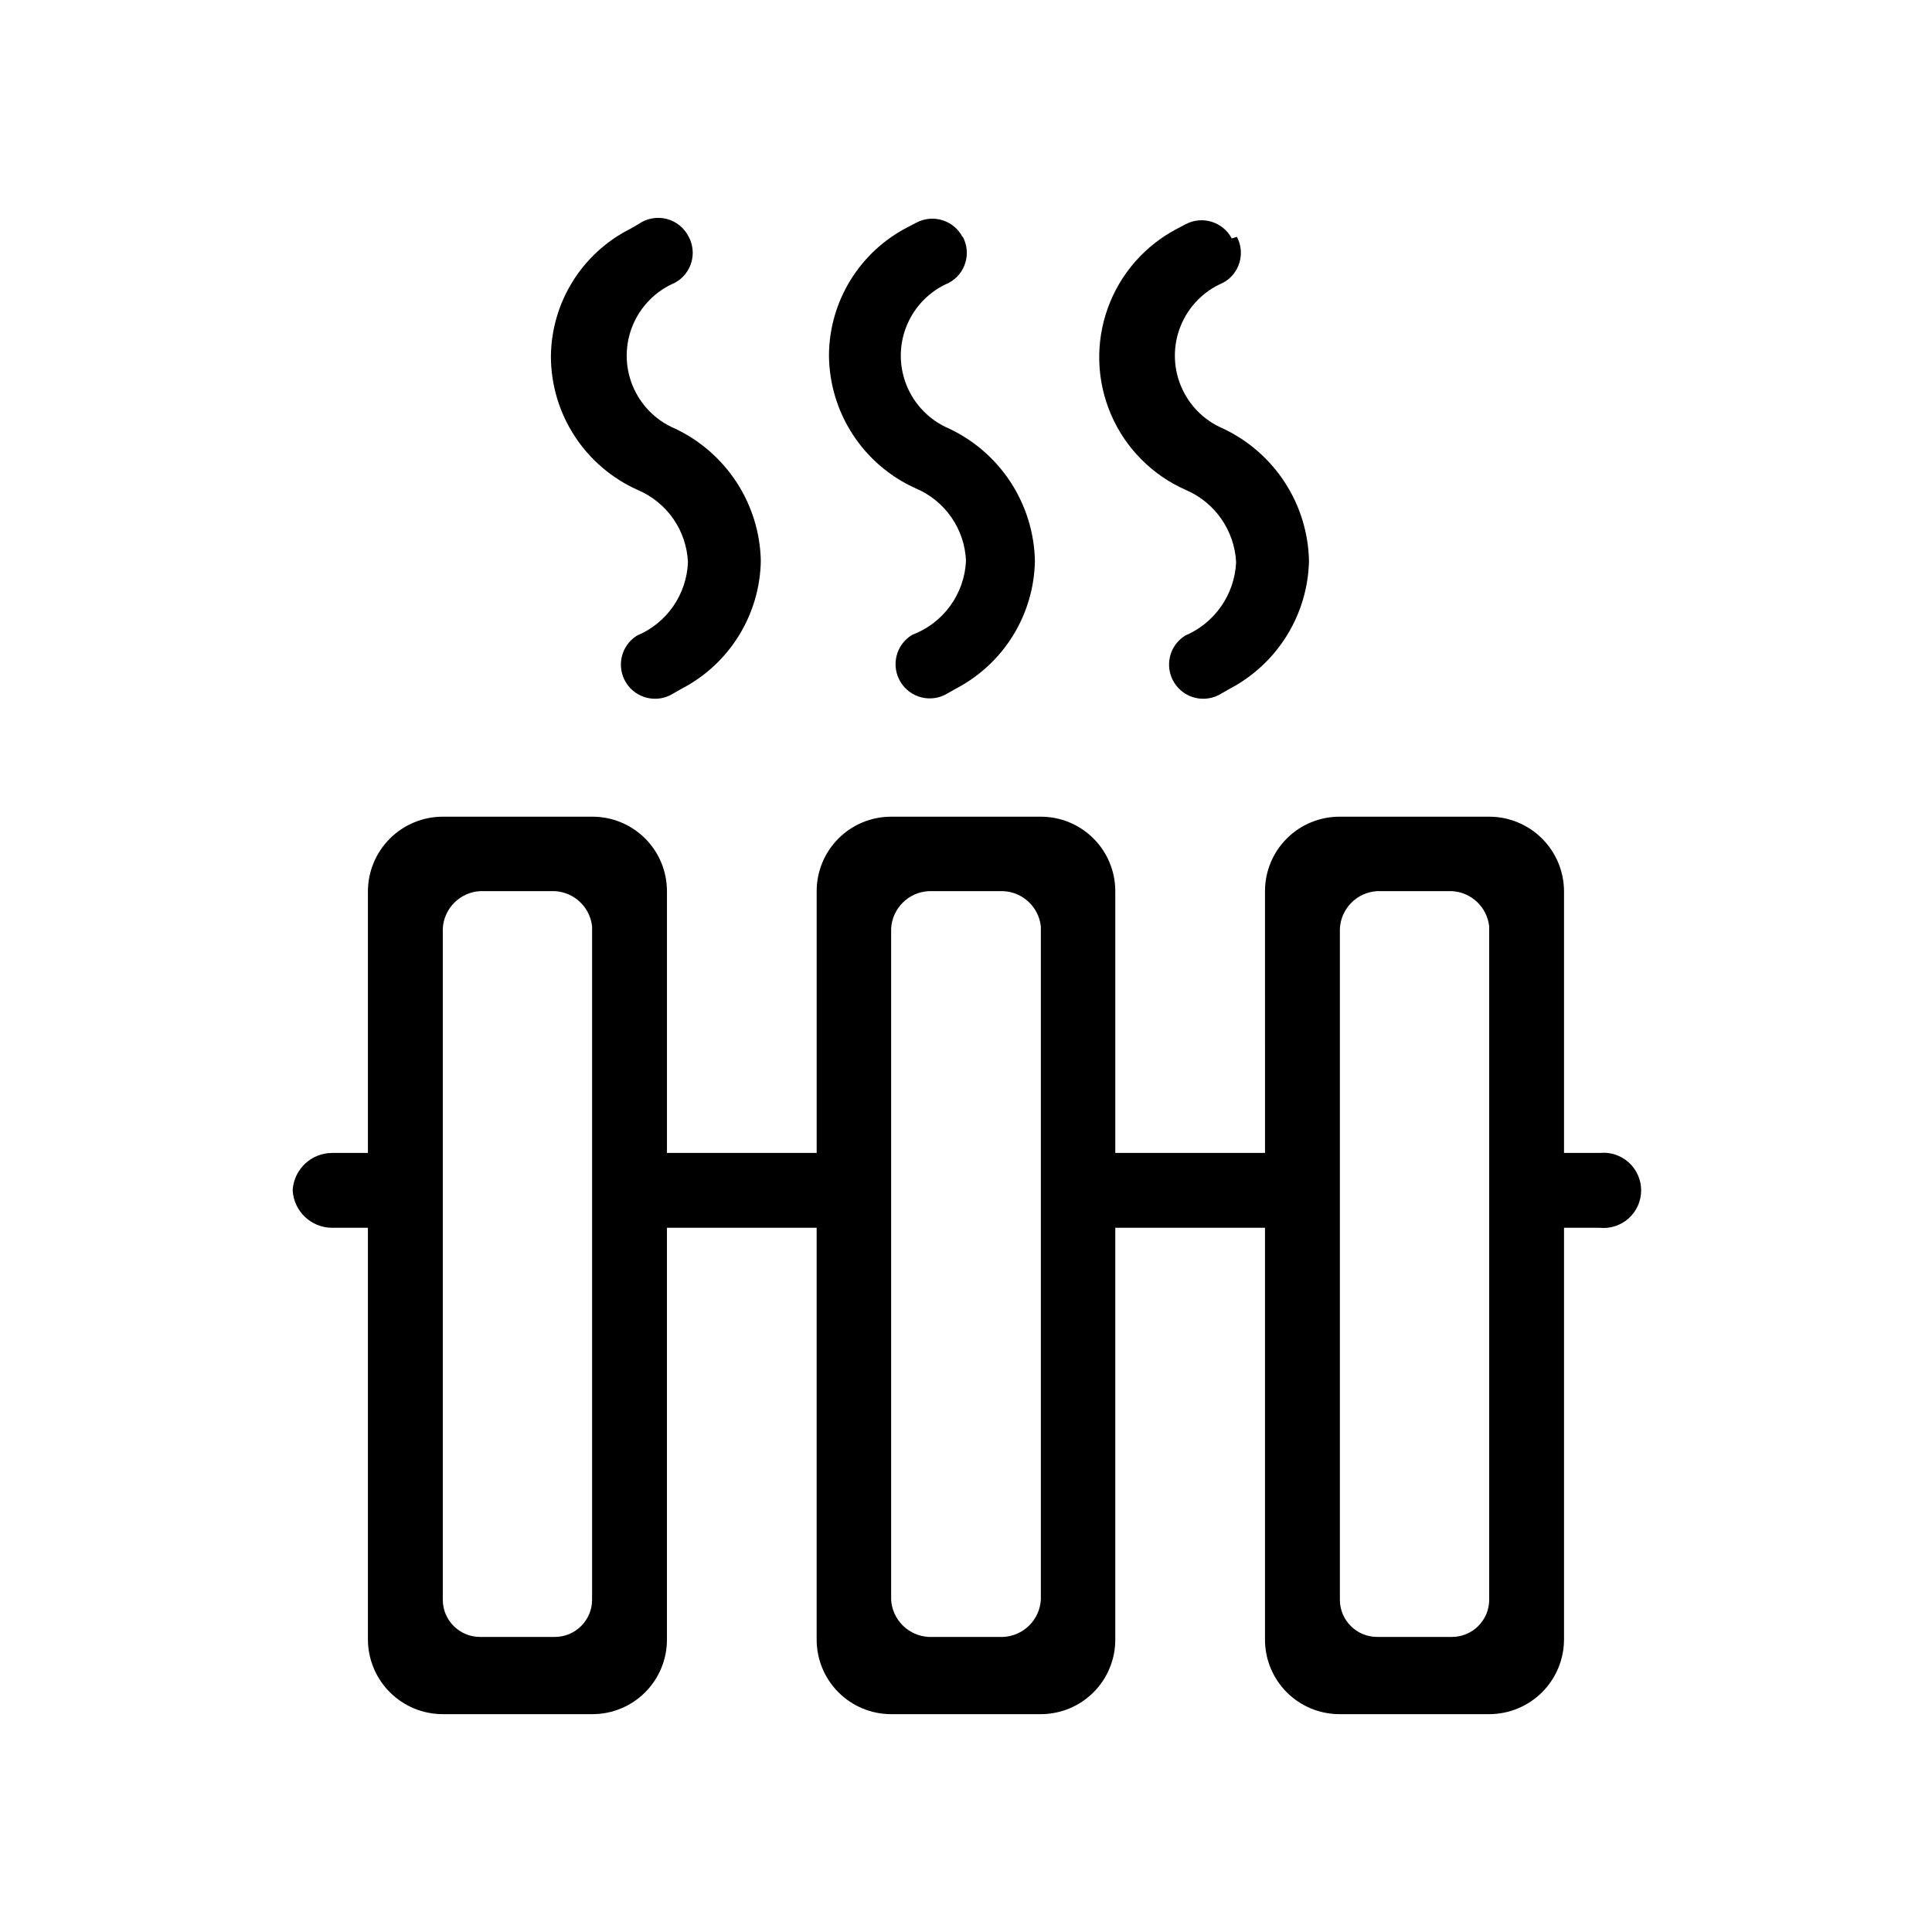
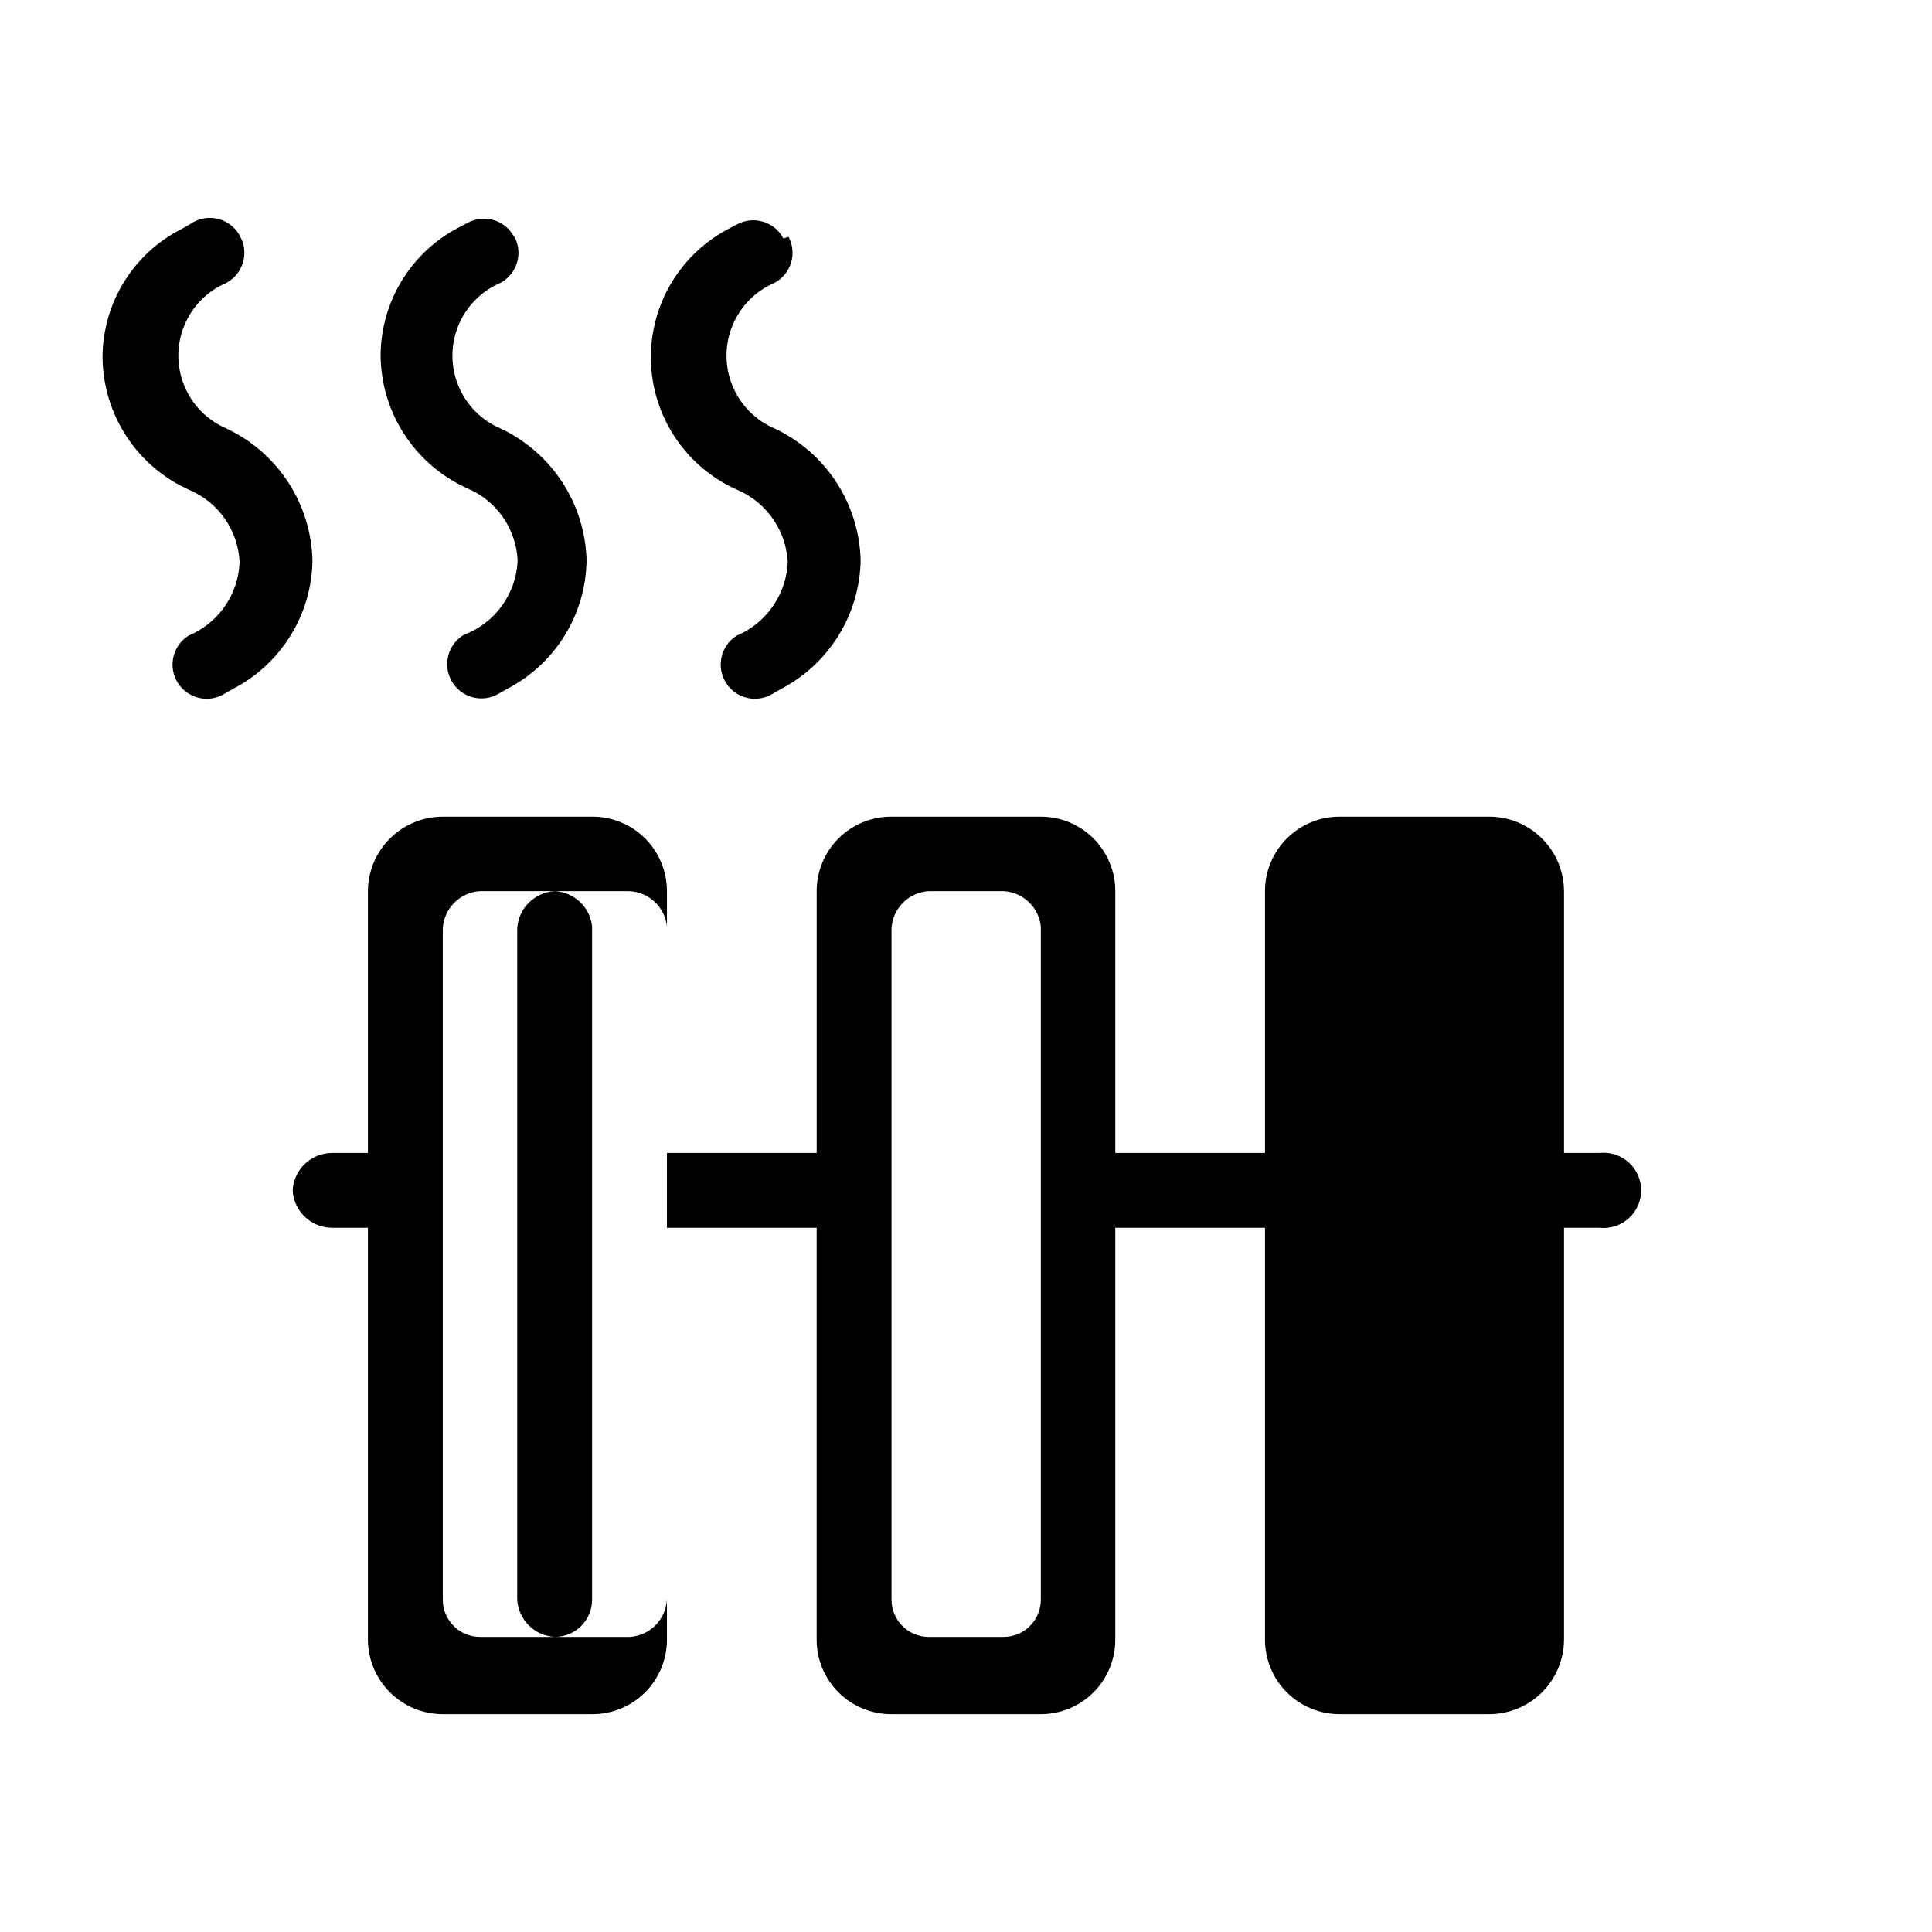
<svg xmlns="http://www.w3.org/2000/svg" fill="#000000" width="800px" height="800px" version="1.1" viewBox="144 144 512 512">
-   <path d="m300.91 360.43c5.254-0.027 10.301 2.039 14.023 5.742s5.816 8.738 5.816 13.988v69.379h39.676v-69.379c0-5.234 2.078-10.25 5.777-13.953 3.703-3.699 8.719-5.777 13.953-5.777h39.676c5.234 0 10.254 2.078 13.953 5.777 3.699 3.703 5.781 8.719 5.781 13.953v69.379h39.676l-0.004-69.379c0-5.25 2.094-10.285 5.816-13.988 3.727-3.703 8.77-5.769 14.023-5.742h39.57c5.242 0 10.273 2.074 13.988 5.773 3.719 3.695 5.82 8.715 5.848 13.957v69.379h9.445c2.809-0.289 5.606 0.625 7.703 2.516 2.094 1.891 3.293 4.582 3.293 7.402 0 2.824-1.199 5.516-3.293 7.406-2.098 1.891-4.894 2.805-7.703 2.516h-9.445v109.05c0 5.262-2.09 10.309-5.809 14.027-3.723 3.723-8.766 5.812-14.027 5.812h-39.57c-5.269 0.027-10.332-2.055-14.059-5.781-3.727-3.727-5.809-8.789-5.781-14.059v-109.05h-39.672v109.05c0.027 5.254-2.039 10.301-5.742 14.023-3.707 3.723-8.742 5.816-13.992 5.816h-39.676c-5.25 0-10.285-2.094-13.988-5.816s-5.769-8.77-5.742-14.023v-109.05h-39.676v109.05c0.027 5.269-2.055 10.332-5.781 14.059-3.727 3.727-8.785 5.809-14.059 5.781h-39.566c-5.262 0-10.309-2.09-14.027-5.812-3.723-3.719-5.812-8.766-5.812-14.027v-109.05h-9.445c-5.598 0.004-10.215-4.383-10.496-9.973 0.332-5.551 4.938-9.875 10.496-9.867h9.445v-69.379c0.027-5.242 2.129-10.262 5.848-13.957 3.719-3.699 8.746-5.773 13.992-5.773zm-9.867 19.734-19.836-0.004c-5.352 0.316-9.605 4.617-9.863 9.973v177.8c0 5.449 4.414 9.867 9.863 9.867h19.84c5.449 0 9.863-4.418 9.863-9.867v-178.43 0.004c-0.555-5.109-4.731-9.066-9.863-9.344zm118.82 0-19.73-0.004c-5.394 0.266-9.707 4.578-9.973 9.973v177.8c0.316 5.356 4.617 9.609 9.973 9.867h19.734-0.004c5.359-0.258 9.656-4.512 9.973-9.867v-178.43 0.004c-0.566-5.148-4.797-9.113-9.973-9.344zm118.92 0-19.836-0.004c-5.356 0.316-9.609 4.617-9.867 9.973v177.8c0 5.449 4.418 9.867 9.867 9.867h19.836c5.449 0 9.867-4.418 9.867-9.867v-178.43 0.004c-0.559-5.109-4.734-9.066-9.867-9.344zm-202.26-173.4c2.328 4.379 0.688 9.816-3.676 12.176-5.078 2.164-9.098 6.238-11.191 11.344-2.098 5.106-2.098 10.832 0 15.938 2.094 5.106 6.113 9.184 11.191 11.344 6.684 3.144 12.355 8.094 16.383 14.285 4.023 6.195 6.238 13.387 6.394 20.773-0.117 7.016-2.133 13.875-5.828 19.84-3.695 5.969-8.934 10.828-15.164 14.062l-2.203 1.258c-4.231 2.668-9.824 1.398-12.492-2.832-2.664-4.234-1.398-9.824 2.836-12.492 3.871-1.613 7.199-4.297 9.598-7.734 2.398-3.441 3.766-7.492 3.941-11.684-0.172-4.137-1.516-8.137-3.879-11.539-2.359-3.398-5.637-6.059-9.449-7.668-6.816-3.047-12.609-7.992-16.688-14.25-4.078-6.254-6.266-13.551-6.301-21.016 0.039-7.035 2.019-13.926 5.723-19.906 3.703-5.984 8.988-10.828 15.27-13.996l2.203-1.258v-0.004c2.156-1.531 4.875-2.043 7.441-1.398 2.566 0.648 4.719 2.387 5.891 4.758zm145.27 0c2.324 4.379 0.688 9.816-3.676 12.176-5.078 2.164-9.098 6.238-11.191 11.344-2.098 5.106-2.098 10.832 0 15.938 2.094 5.106 6.113 9.184 11.191 11.344 6.684 3.144 12.355 8.094 16.379 14.285 4.027 6.195 6.242 13.387 6.398 20.773-0.152 7.012-2.18 13.852-5.871 19.812-3.691 5.965-8.914 10.828-15.121 14.09l-2.203 1.258c-4.234 2.668-9.824 1.398-12.492-2.832-2.664-4.234-1.398-9.824 2.836-12.492 3.856-1.633 7.168-4.324 9.566-7.758 2.394-3.434 3.769-7.477 3.973-11.66-0.199-4.129-1.551-8.121-3.91-11.516-2.356-3.398-5.621-6.062-9.422-7.691-8.891-3.91-15.973-11.047-19.812-19.969-3.844-8.922-4.164-18.969-0.895-28.117 3.266-9.148 9.879-16.719 18.504-21.188l2.203-1.156c4.406-2.309 9.852-0.621 12.176 3.781zm-72.633 0c2.328 4.379 0.688 9.816-3.676 12.176-5.078 2.164-9.098 6.238-11.191 11.344-2.098 5.106-2.098 10.832 0 15.938 2.094 5.106 6.113 9.184 11.191 11.344 6.684 3.144 12.355 8.094 16.383 14.285 4.023 6.195 6.238 13.387 6.394 20.773-0.117 7.016-2.133 13.875-5.828 19.84-3.695 5.969-8.934 10.828-15.164 14.062l-2.203 1.258c-4.289 2.582-9.859 1.195-12.438-3.094-2.582-4.293-1.195-9.859 3.094-12.441 4.039-1.516 7.547-4.18 10.082-7.672 2.539-3.488 3.996-7.644 4.195-11.953-0.172-4.137-1.52-8.141-3.879-11.539-2.359-3.402-5.637-6.062-9.453-7.668-6.809-3.059-12.594-8.008-16.668-14.262-4.074-6.25-6.269-13.543-6.316-21.008 0.039-7.047 2.023-13.949 5.723-19.945 3.703-6 8.984-10.863 15.27-14.062l2.203-1.156v0.004c4.406-2.312 9.852-0.621 12.176 3.777z" />
+   <path d="m300.91 360.43c5.254-0.027 10.301 2.039 14.023 5.742s5.816 8.738 5.816 13.988v69.379h39.676v-69.379c0-5.234 2.078-10.25 5.777-13.953 3.703-3.699 8.719-5.777 13.953-5.777h39.676c5.234 0 10.254 2.078 13.953 5.777 3.699 3.703 5.781 8.719 5.781 13.953v69.379h39.676l-0.004-69.379c0-5.25 2.094-10.285 5.816-13.988 3.727-3.703 8.77-5.769 14.023-5.742h39.57c5.242 0 10.273 2.074 13.988 5.773 3.719 3.695 5.82 8.715 5.848 13.957v69.379h9.445c2.809-0.289 5.606 0.625 7.703 2.516 2.094 1.891 3.293 4.582 3.293 7.402 0 2.824-1.199 5.516-3.293 7.406-2.098 1.891-4.894 2.805-7.703 2.516h-9.445v109.05c0 5.262-2.09 10.309-5.809 14.027-3.723 3.723-8.766 5.812-14.027 5.812h-39.57c-5.269 0.027-10.332-2.055-14.059-5.781-3.727-3.727-5.809-8.789-5.781-14.059v-109.05h-39.672v109.05c0.027 5.254-2.039 10.301-5.742 14.023-3.707 3.723-8.742 5.816-13.992 5.816h-39.676c-5.25 0-10.285-2.094-13.988-5.816s-5.769-8.77-5.742-14.023v-109.05h-39.676v109.05c0.027 5.269-2.055 10.332-5.781 14.059-3.727 3.727-8.785 5.809-14.059 5.781h-39.566c-5.262 0-10.309-2.09-14.027-5.812-3.723-3.719-5.812-8.766-5.812-14.027v-109.05h-9.445c-5.598 0.004-10.215-4.383-10.496-9.973 0.332-5.551 4.938-9.875 10.496-9.867h9.445v-69.379c0.027-5.242 2.129-10.262 5.848-13.957 3.719-3.699 8.746-5.773 13.992-5.773zm-9.867 19.734-19.836-0.004c-5.352 0.316-9.605 4.617-9.863 9.973v177.8c0 5.449 4.414 9.867 9.863 9.867h19.84c5.449 0 9.863-4.418 9.863-9.867v-178.43 0.004c-0.555-5.109-4.731-9.066-9.863-9.344zc-5.394 0.266-9.707 4.578-9.973 9.973v177.8c0.316 5.356 4.617 9.609 9.973 9.867h19.734-0.004c5.359-0.258 9.656-4.512 9.973-9.867v-178.43 0.004c-0.566-5.148-4.797-9.113-9.973-9.344zm118.92 0-19.836-0.004c-5.356 0.316-9.609 4.617-9.867 9.973v177.8c0 5.449 4.418 9.867 9.867 9.867h19.836c5.449 0 9.867-4.418 9.867-9.867v-178.43 0.004c-0.559-5.109-4.734-9.066-9.867-9.344zm-202.26-173.4c2.328 4.379 0.688 9.816-3.676 12.176-5.078 2.164-9.098 6.238-11.191 11.344-2.098 5.106-2.098 10.832 0 15.938 2.094 5.106 6.113 9.184 11.191 11.344 6.684 3.144 12.355 8.094 16.383 14.285 4.023 6.195 6.238 13.387 6.394 20.773-0.117 7.016-2.133 13.875-5.828 19.84-3.695 5.969-8.934 10.828-15.164 14.062l-2.203 1.258c-4.231 2.668-9.824 1.398-12.492-2.832-2.664-4.234-1.398-9.824 2.836-12.492 3.871-1.613 7.199-4.297 9.598-7.734 2.398-3.441 3.766-7.492 3.941-11.684-0.172-4.137-1.516-8.137-3.879-11.539-2.359-3.398-5.637-6.059-9.449-7.668-6.816-3.047-12.609-7.992-16.688-14.25-4.078-6.254-6.266-13.551-6.301-21.016 0.039-7.035 2.019-13.926 5.723-19.906 3.703-5.984 8.988-10.828 15.27-13.996l2.203-1.258v-0.004c2.156-1.531 4.875-2.043 7.441-1.398 2.566 0.648 4.719 2.387 5.891 4.758zm145.27 0c2.324 4.379 0.688 9.816-3.676 12.176-5.078 2.164-9.098 6.238-11.191 11.344-2.098 5.106-2.098 10.832 0 15.938 2.094 5.106 6.113 9.184 11.191 11.344 6.684 3.144 12.355 8.094 16.379 14.285 4.027 6.195 6.242 13.387 6.398 20.773-0.152 7.012-2.18 13.852-5.871 19.812-3.691 5.965-8.914 10.828-15.121 14.09l-2.203 1.258c-4.234 2.668-9.824 1.398-12.492-2.832-2.664-4.234-1.398-9.824 2.836-12.492 3.856-1.633 7.168-4.324 9.566-7.758 2.394-3.434 3.769-7.477 3.973-11.66-0.199-4.129-1.551-8.121-3.91-11.516-2.356-3.398-5.621-6.062-9.422-7.691-8.891-3.91-15.973-11.047-19.812-19.969-3.844-8.922-4.164-18.969-0.895-28.117 3.266-9.148 9.879-16.719 18.504-21.188l2.203-1.156c4.406-2.309 9.852-0.621 12.176 3.781zm-72.633 0c2.328 4.379 0.688 9.816-3.676 12.176-5.078 2.164-9.098 6.238-11.191 11.344-2.098 5.106-2.098 10.832 0 15.938 2.094 5.106 6.113 9.184 11.191 11.344 6.684 3.144 12.355 8.094 16.383 14.285 4.023 6.195 6.238 13.387 6.394 20.773-0.117 7.016-2.133 13.875-5.828 19.84-3.695 5.969-8.934 10.828-15.164 14.062l-2.203 1.258c-4.289 2.582-9.859 1.195-12.438-3.094-2.582-4.293-1.195-9.859 3.094-12.441 4.039-1.516 7.547-4.18 10.082-7.672 2.539-3.488 3.996-7.644 4.195-11.953-0.172-4.137-1.52-8.141-3.879-11.539-2.359-3.402-5.637-6.062-9.453-7.668-6.809-3.059-12.594-8.008-16.668-14.262-4.074-6.25-6.269-13.543-6.316-21.008 0.039-7.047 2.023-13.949 5.723-19.945 3.703-6 8.984-10.863 15.27-14.062l2.203-1.156v0.004c4.406-2.312 9.852-0.621 12.176 3.777z" />
</svg>